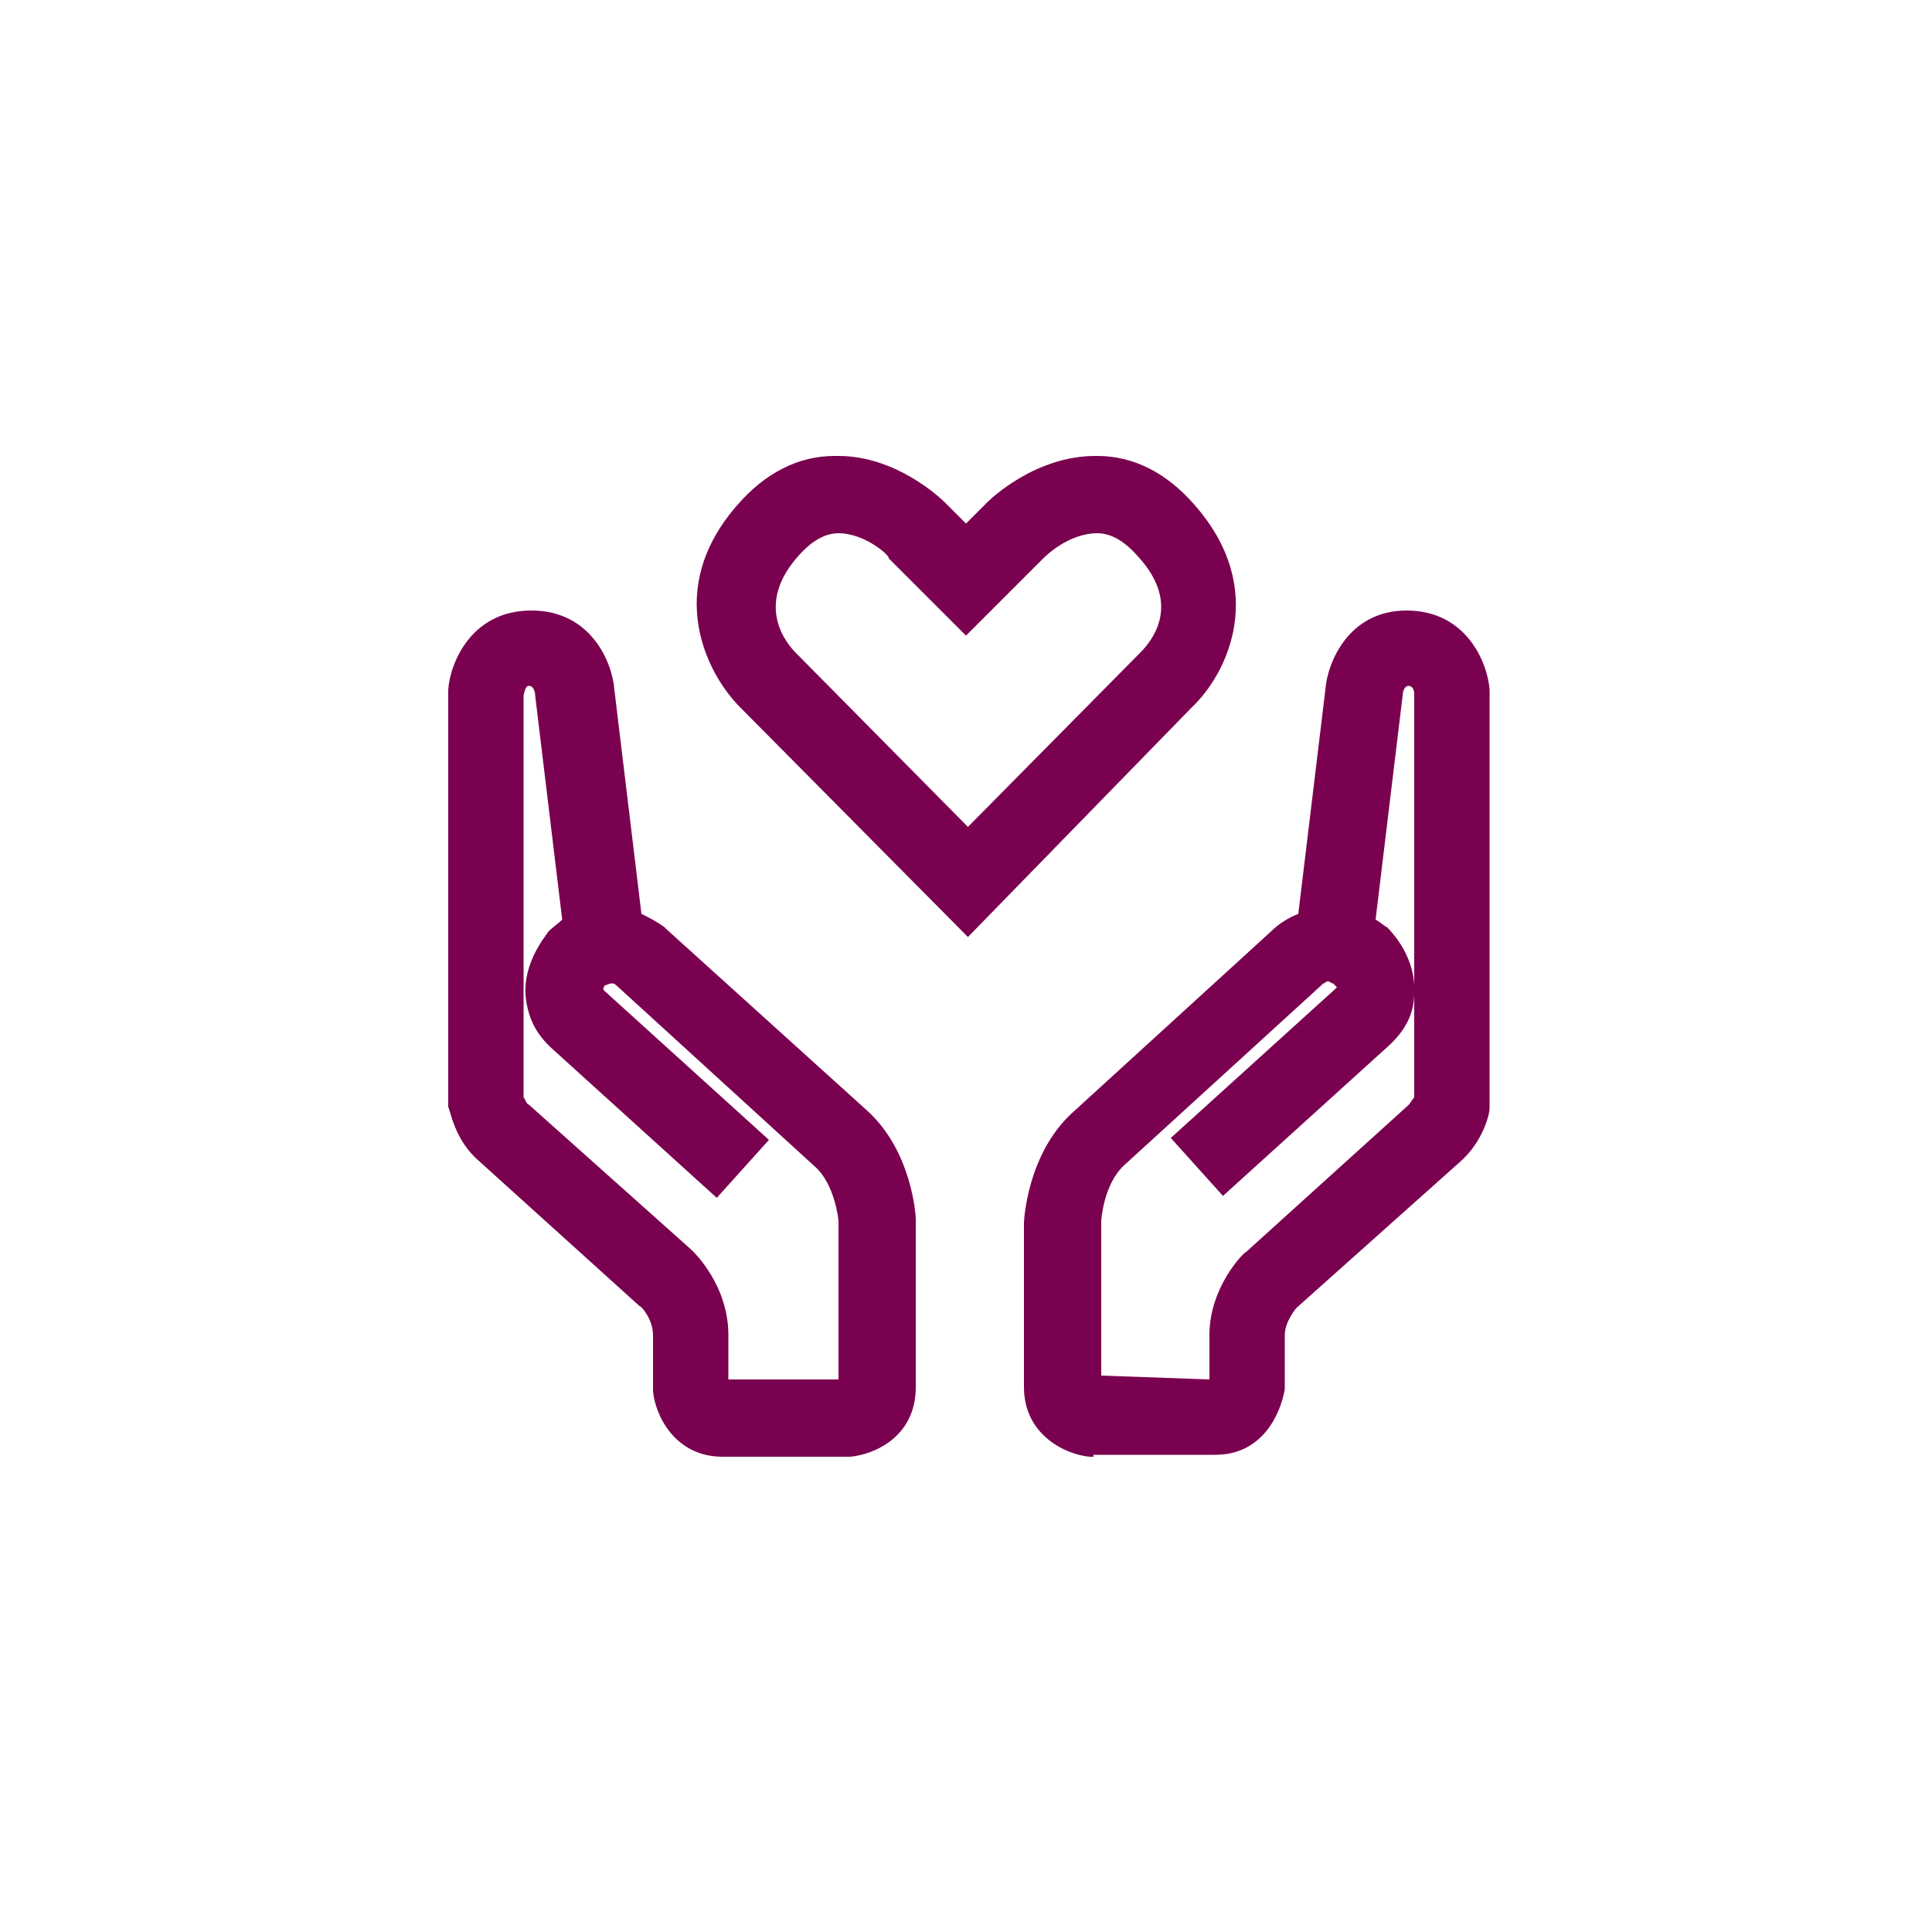
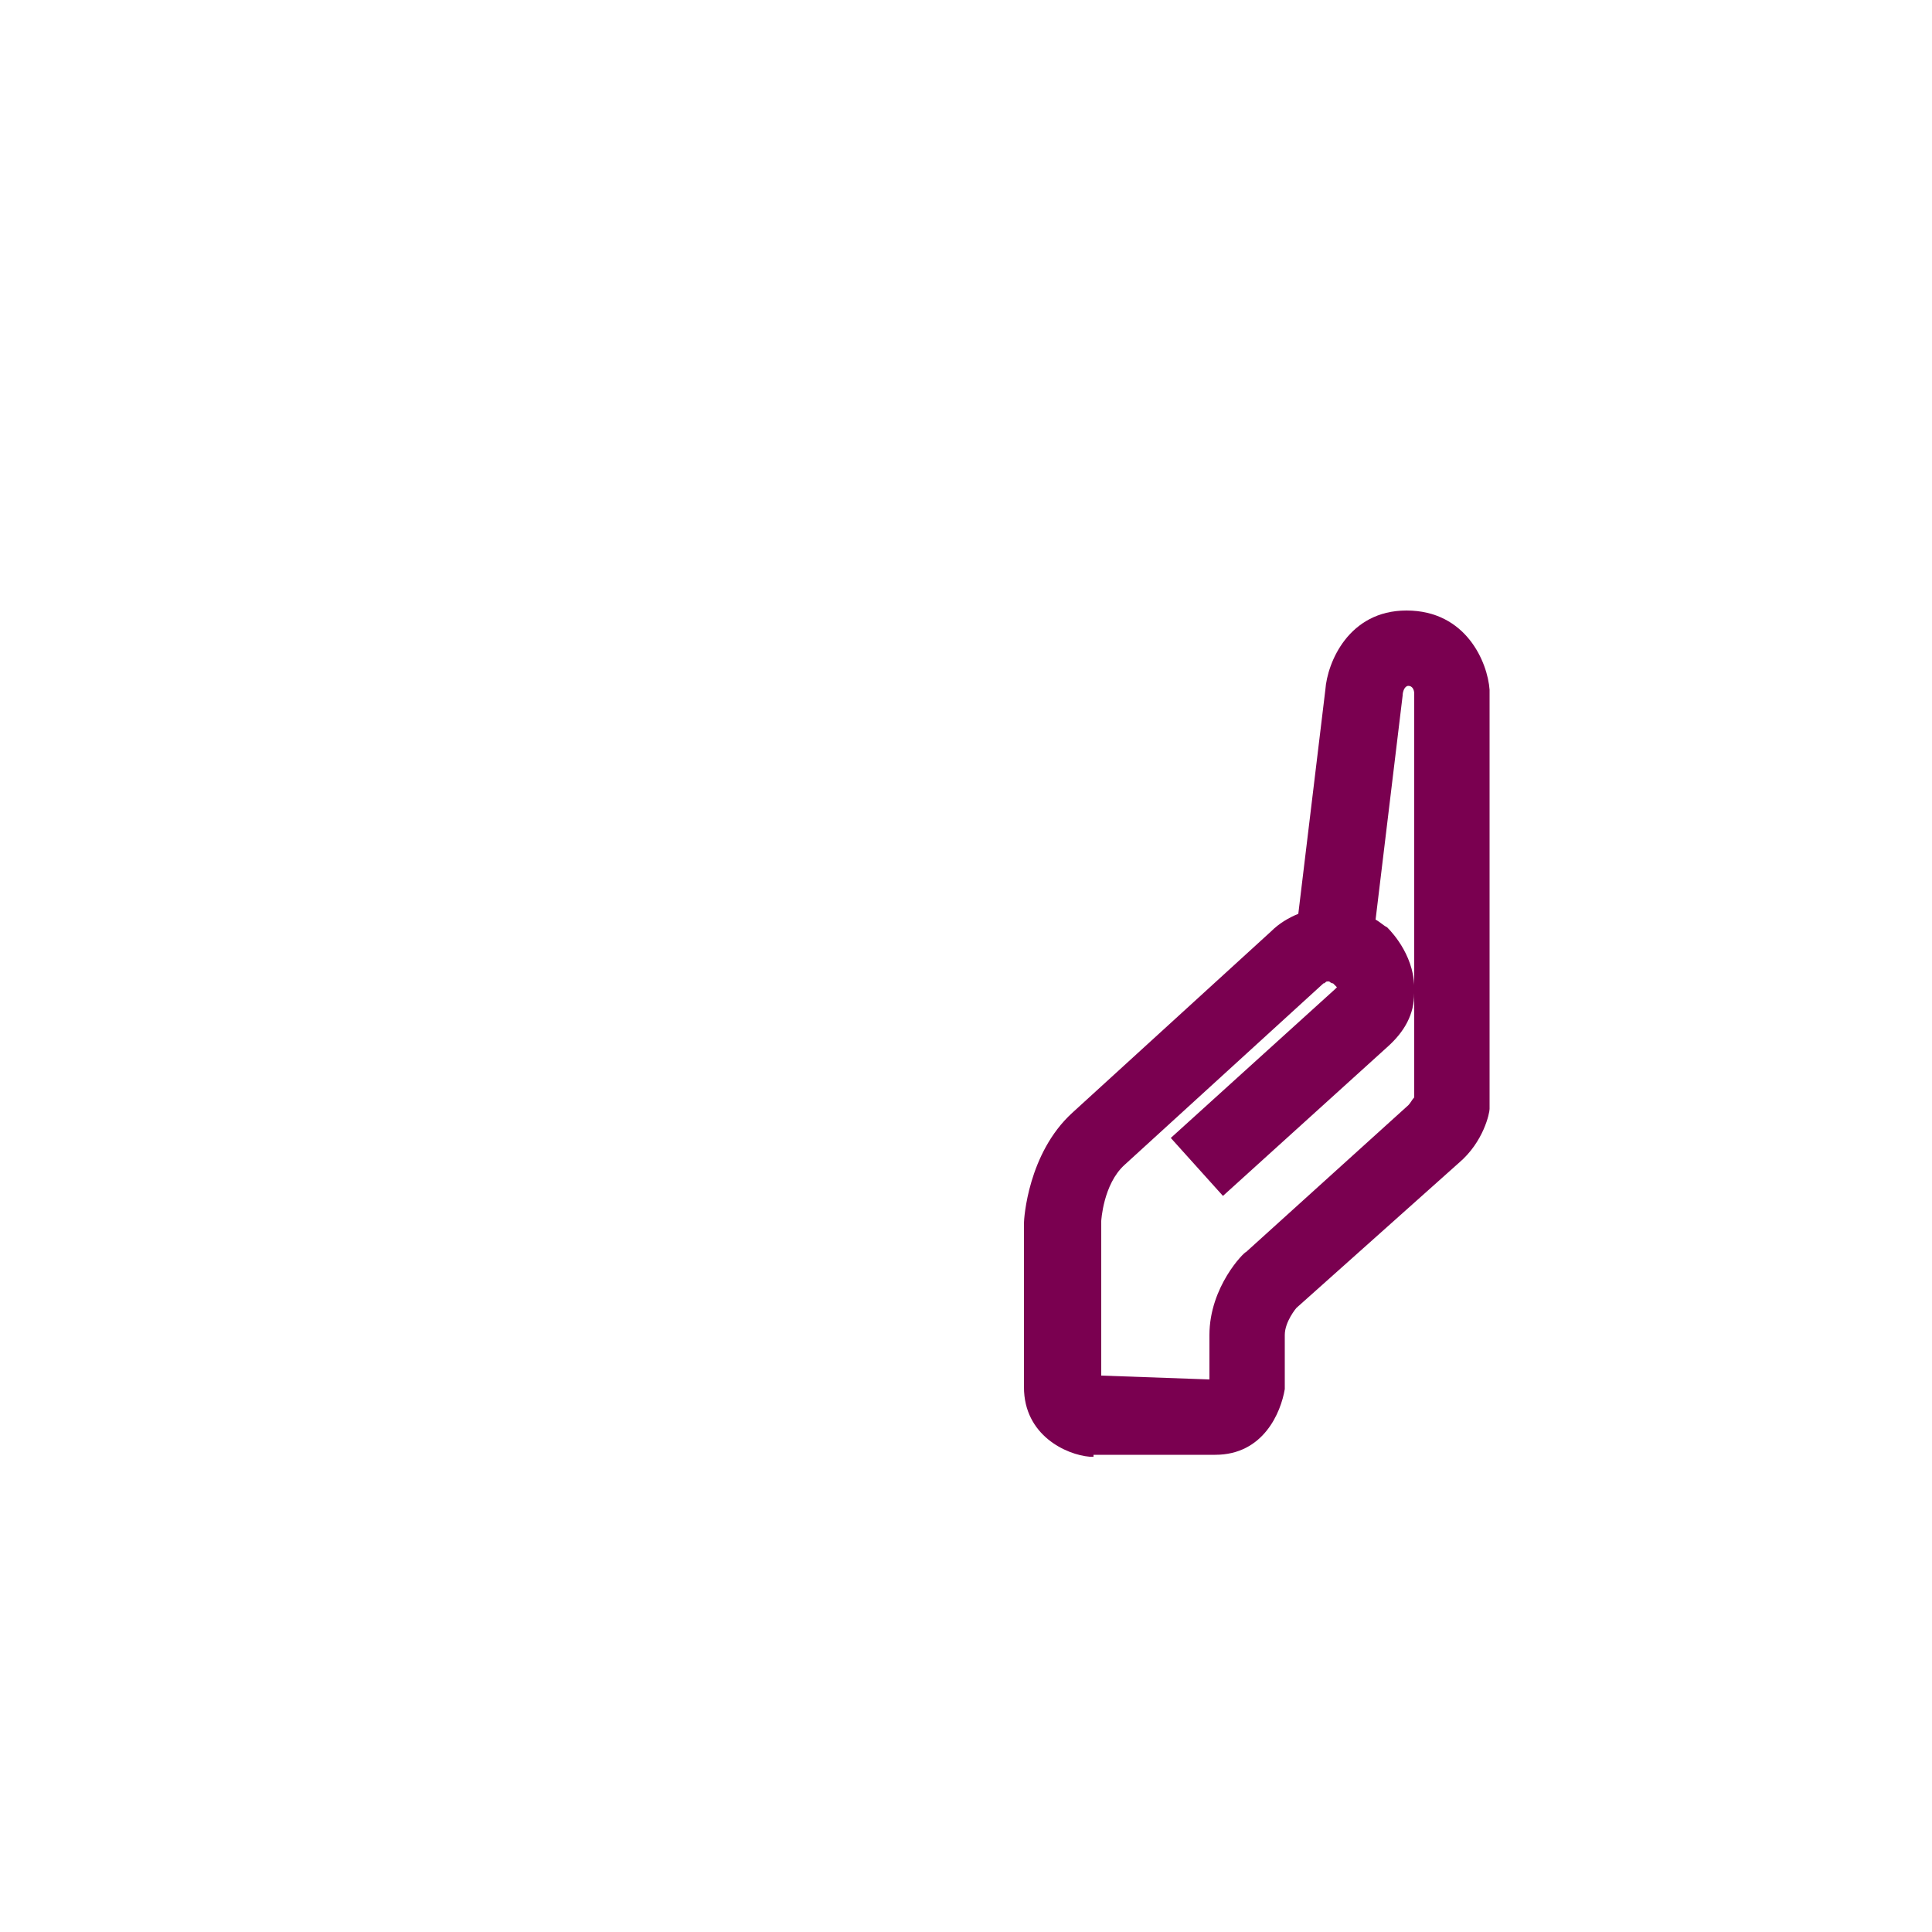
<svg xmlns="http://www.w3.org/2000/svg" version="1.1" x="0px" y="0px" viewBox="0 0 100 100" enable-background="new 0 0 100 100" xml:space="preserve">
  <g id="Ebene_2">
</g>
  <g id="Ebene_1">
    <g>
-       <path fill="#7A0050" d="M38.3,36.6c-1.7-1.7-4-6.1-0.1-10.5c1.4-1.6,3.1-2.5,5-2.5l0.2,0c3,0,5.3,2.2,5.5,2.4l1.1,1.1l1.1-1.1    c0.2-0.2,2.5-2.4,5.6-2.4l0.1,0c1.9,0,3.6,0.9,5,2.5c3.9,4.4,1.7,8.8-0.1,10.5L50.1,48.5L38.3,36.6z M43.4,27.6    c-0.7,0-1.4,0.4-2.1,1.2c-2.3,2.6-0.5,4.6-0.1,5l8.9,9l8.9-9c0.6-0.6,2.2-2.5-0.1-5c-0.7-0.8-1.4-1.2-2.1-1.2    c-1.5,0-2.7,1.2-2.8,1.3l-4,4l-4-4C46.1,28.8,44.8,27.6,43.4,27.6L43.4,27.6L43.4,27.6z" />
      <path fill="#7A0050" d="M56.6,75.4c-0.1,0-0.1,0-0.2,0c-1.2-0.1-3.4-1.1-3.4-3.6v-8.5c0-0.2,0.2-3.6,2.5-5.7l10.3-9.4    c0.4-0.4,0.9-0.7,1.4-0.9l1.4-11.6c0.1-1.4,1.2-4.1,4.2-4.1c3.1,0,4.2,2.7,4.3,4.1l0,0.2l0,21.2c0,0.1,0,0.2,0,0.3    c0,0.2-0.3,1.7-1.6,2.8l-8.4,7.5c0,0-0.6,0.7-0.6,1.4l0,2.6c0,0.1,0,0.2,0,0.2c-0.2,1.2-1.1,3.4-3.6,3.4H56.6z M62.6,71.4l0-2.3    c0-2.5,1.8-4.3,1.9-4.3l8.4-7.6c0.1-0.1,0.2-0.3,0.3-0.4l0-20.9c0-0.2-0.1-0.4-0.3-0.4c-0.2,0-0.3,0.3-0.3,0.5l-1.4,11.6    c0.2,0.1,0.4,0.3,0.6,0.4c0.3,0.3,1.5,1.6,1.4,3.4c0,1.1-0.5,2-1.4,2.8l-8.5,7.7l-2.7-3l8.5-7.7c0.1-0.1,0.1-0.1,0.1-0.1    c0,0,0,0,0,0c0,0-0.1-0.1-0.2-0.2c-0.1,0-0.2-0.1-0.2-0.1c0,0-0.1,0-0.1,0c-0.1,0-0.1,0.1-0.2,0.1l-10.3,9.4    c-1.1,1-1.2,2.9-1.2,2.9l0,8L62.6,71.4z" />
-       <path fill="#7A0050" d="M37.4,75.4c-2.5,0-3.5-2.2-3.6-3.4c0-0.1,0-0.2,0-0.3l0-2.6c0-0.8-0.6-1.5-0.7-1.5l-8.3-7.5    c-1.3-1.1-1.5-2.7-1.6-2.8c0-0.1,0-0.2,0-0.3l0-21.2l0-0.1c0.1-1.4,1.2-4.1,4.3-4.1c3.1,0,4.2,2.7,4.3,4.1l1.4,11.6    c0.4,0.2,0.8,0.4,1.2,0.7l0.1,0.1l10.4,9.4c2.3,2.1,2.5,5.4,2.5,5.6l0,8.7c0,2.6-2.2,3.5-3.4,3.6c-0.1,0-0.2,0-0.2,0H37.4z     M43.4,71.4v-8.2c0-0.1-0.2-1.9-1.2-2.8l-10.3-9.4c0,0-0.1-0.1-0.2-0.1c0,0,0,0,0,0c-0.2,0-0.3,0.1-0.4,0.1    c-0.1,0.2-0.1,0.2,0,0.3l8.5,7.7l-2.7,3l-8.5-7.7c-0.9-0.8-1.3-1.7-1.4-2.8c-0.1-1.7,1-3,1.2-3.3c0.2-0.2,0.5-0.4,0.7-0.6    l-1.4-11.6c0-0.2-0.1-0.5-0.3-0.5h0c-0.1,0-0.2,0-0.3,0.5l0,20.8c0.1,0.1,0.1,0.3,0.3,0.4l8.4,7.5c0.1,0.1,1.9,1.8,1.9,4.4l0,2.3    L43.4,71.4z" />
    </g>
  </g>
</svg>